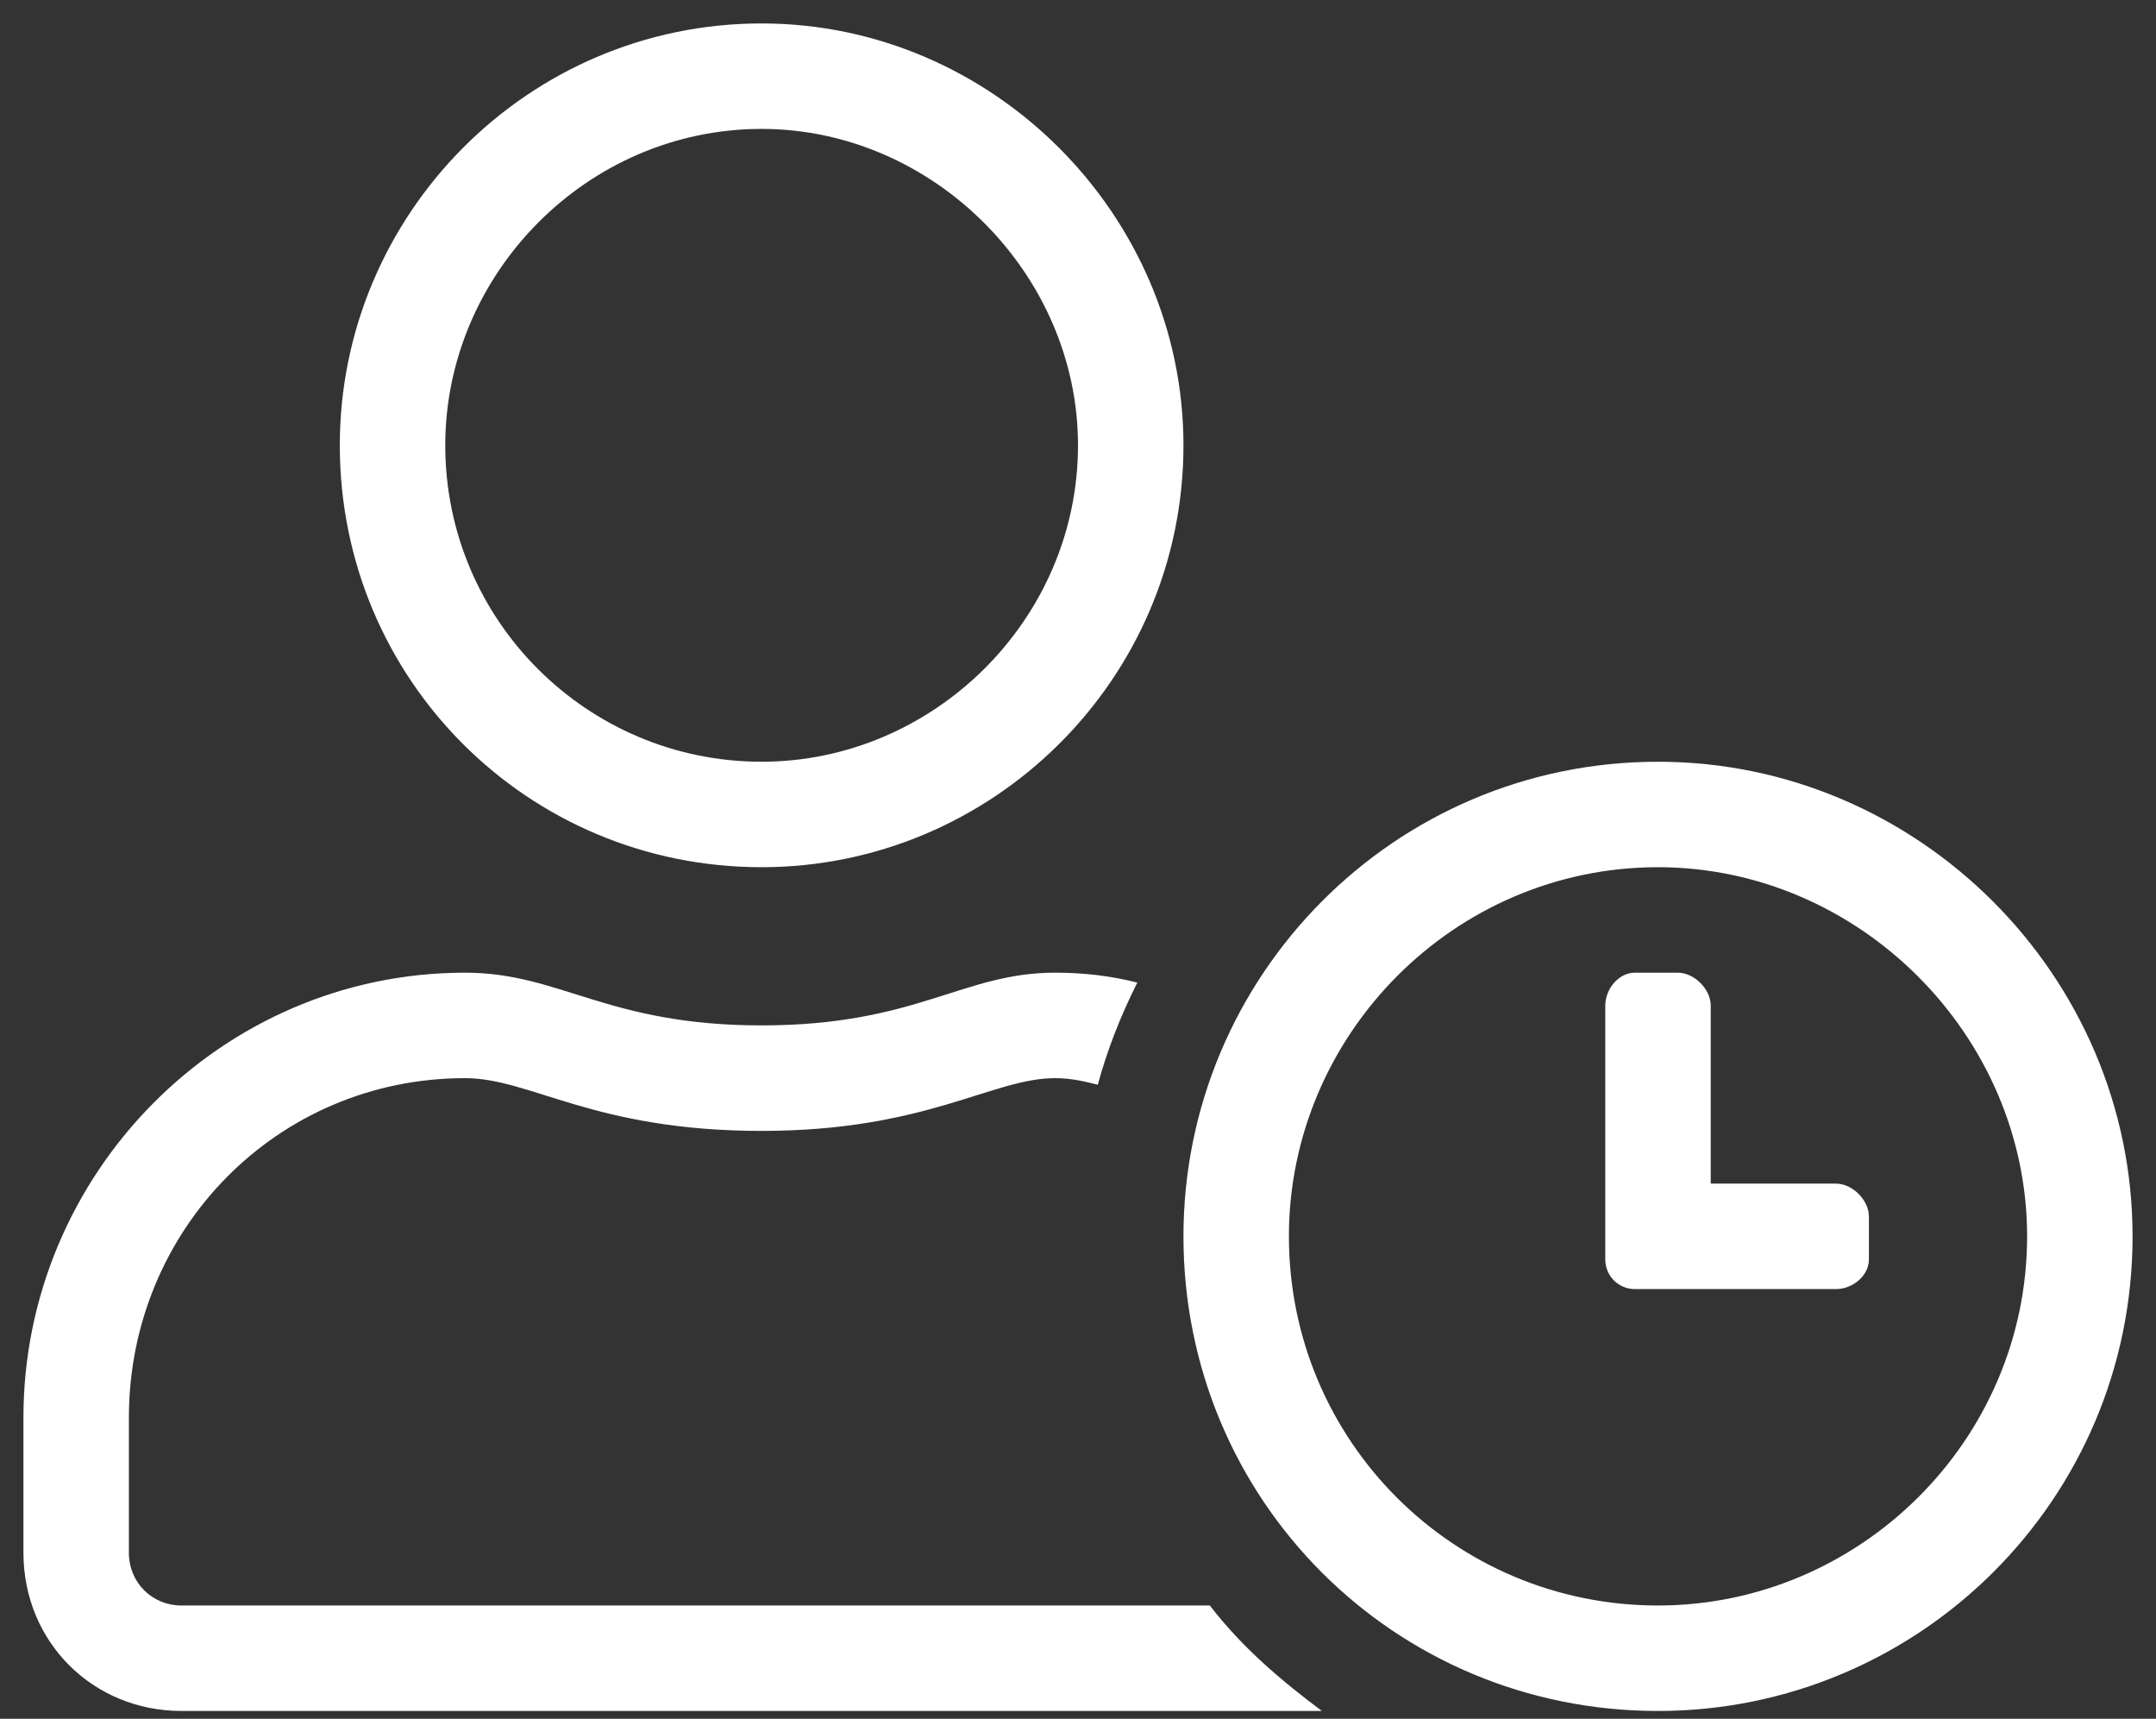
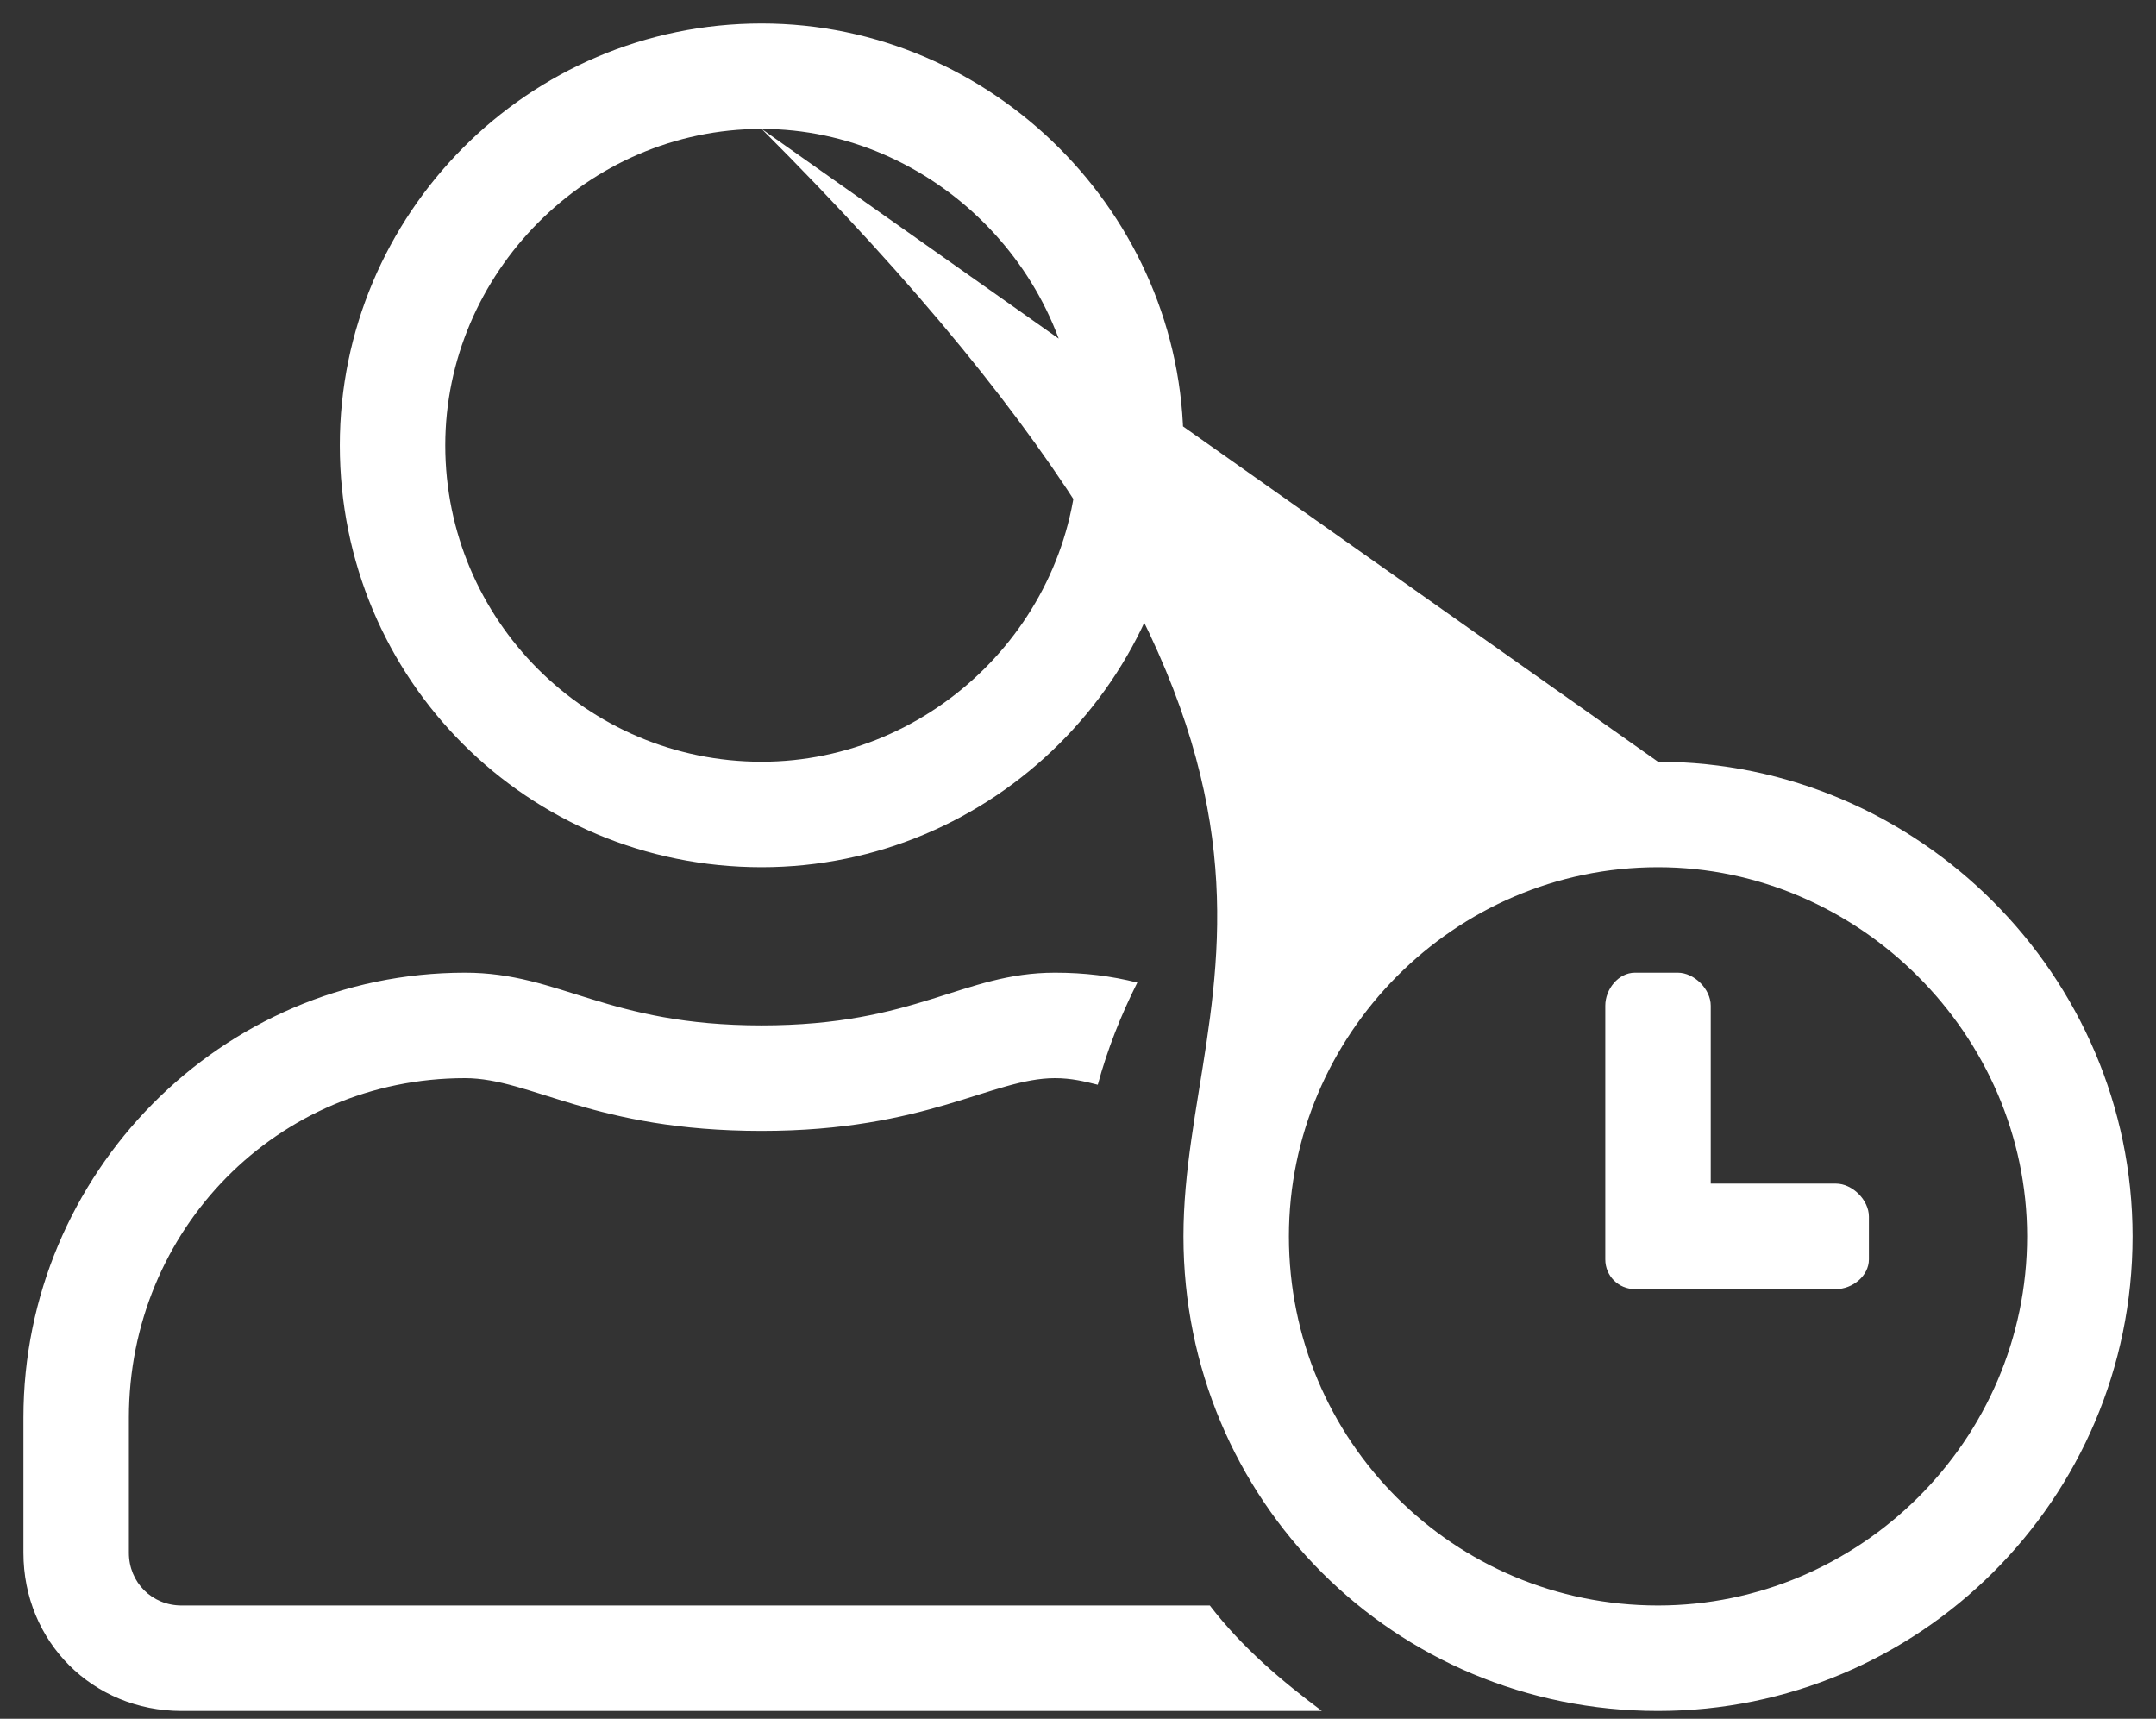
<svg xmlns="http://www.w3.org/2000/svg" width="69" height="55" viewBox="0 0 69 55" fill="none">
  <rect x="0" y="0" width="69" height="55" fill="#333333" stroke="none" />
-   <path d="M24.375 27.75C31.758 27.75 37.875 21.738 37.875 14.25C37.875 6.867 31.758 0.75 24.375 0.75C16.887 0.75 10.875 6.867 10.875 14.25C10.875 21.738 16.887 27.75 24.375 27.75ZM24.375 4.125C29.859 4.125 34.5 8.766 34.5 14.25C34.5 19.84 29.859 24.375 24.375 24.375C18.785 24.375 14.25 19.84 14.25 14.25C14.25 8.766 18.785 4.125 24.375 4.125ZM53.062 24.375C44.625 24.375 37.875 31.23 37.875 39.562C37.875 48 44.625 54.75 53.062 54.75C61.395 54.75 68.25 48 68.25 39.562C68.25 31.23 61.395 24.375 53.062 24.375ZM53.062 51.375C46.523 51.375 41.25 46.102 41.25 39.562C41.25 33.129 46.523 27.75 53.062 27.75C59.496 27.75 64.875 33.129 64.875 39.562C64.875 46.102 59.496 51.375 53.062 51.375ZM38.719 51.375H5.812C4.863 51.375 4.125 50.637 4.125 49.688V45.363C4.125 39.352 8.871 34.5 14.883 34.5C16.992 34.5 18.996 36.188 24.375 36.188C29.648 36.188 31.758 34.5 33.762 34.5C34.289 34.5 34.711 34.605 35.133 34.711C35.449 33.551 35.871 32.496 36.398 31.441C35.555 31.23 34.711 31.125 33.762 31.125C30.809 31.125 29.332 32.812 24.375 32.812C19.418 32.812 17.941 31.125 14.883 31.125C7.078 31.125 0.75 37.559 0.75 45.363V49.688C0.75 52.535 2.965 54.75 5.812 54.75H42.305C41.039 53.801 39.773 52.746 38.719 51.375ZM58.758 37.875H54.75V32.18C54.75 31.652 54.223 31.125 53.695 31.125H52.324C51.797 31.125 51.375 31.652 51.375 32.18V40.301C51.375 40.828 51.797 41.25 52.324 41.25H58.758C59.285 41.25 59.812 40.828 59.812 40.301V38.93C59.812 38.402 59.285 37.875 58.758 37.875Z" fill="#fff" />
+   <path d="M24.375 27.75C31.758 27.75 37.875 21.738 37.875 14.25C37.875 6.867 31.758 0.75 24.375 0.75C16.887 0.75 10.875 6.867 10.875 14.25C10.875 21.738 16.887 27.75 24.375 27.75ZM24.375 4.125C29.859 4.125 34.5 8.766 34.5 14.25C34.5 19.84 29.859 24.375 24.375 24.375C18.785 24.375 14.25 19.84 14.25 14.25C14.25 8.766 18.785 4.125 24.375 4.125ZC44.625 24.375 37.875 31.23 37.875 39.562C37.875 48 44.625 54.75 53.062 54.75C61.395 54.75 68.25 48 68.25 39.562C68.25 31.23 61.395 24.375 53.062 24.375ZM53.062 51.375C46.523 51.375 41.25 46.102 41.25 39.562C41.25 33.129 46.523 27.75 53.062 27.75C59.496 27.75 64.875 33.129 64.875 39.562C64.875 46.102 59.496 51.375 53.062 51.375ZM38.719 51.375H5.812C4.863 51.375 4.125 50.637 4.125 49.688V45.363C4.125 39.352 8.871 34.5 14.883 34.5C16.992 34.5 18.996 36.188 24.375 36.188C29.648 36.188 31.758 34.5 33.762 34.5C34.289 34.5 34.711 34.605 35.133 34.711C35.449 33.551 35.871 32.496 36.398 31.441C35.555 31.23 34.711 31.125 33.762 31.125C30.809 31.125 29.332 32.812 24.375 32.812C19.418 32.812 17.941 31.125 14.883 31.125C7.078 31.125 0.75 37.559 0.75 45.363V49.688C0.75 52.535 2.965 54.75 5.812 54.75H42.305C41.039 53.801 39.773 52.746 38.719 51.375ZM58.758 37.875H54.75V32.18C54.75 31.652 54.223 31.125 53.695 31.125H52.324C51.797 31.125 51.375 31.652 51.375 32.18V40.301C51.375 40.828 51.797 41.25 52.324 41.25H58.758C59.285 41.25 59.812 40.828 59.812 40.301V38.93C59.812 38.402 59.285 37.875 58.758 37.875Z" fill="#fff" />
</svg>